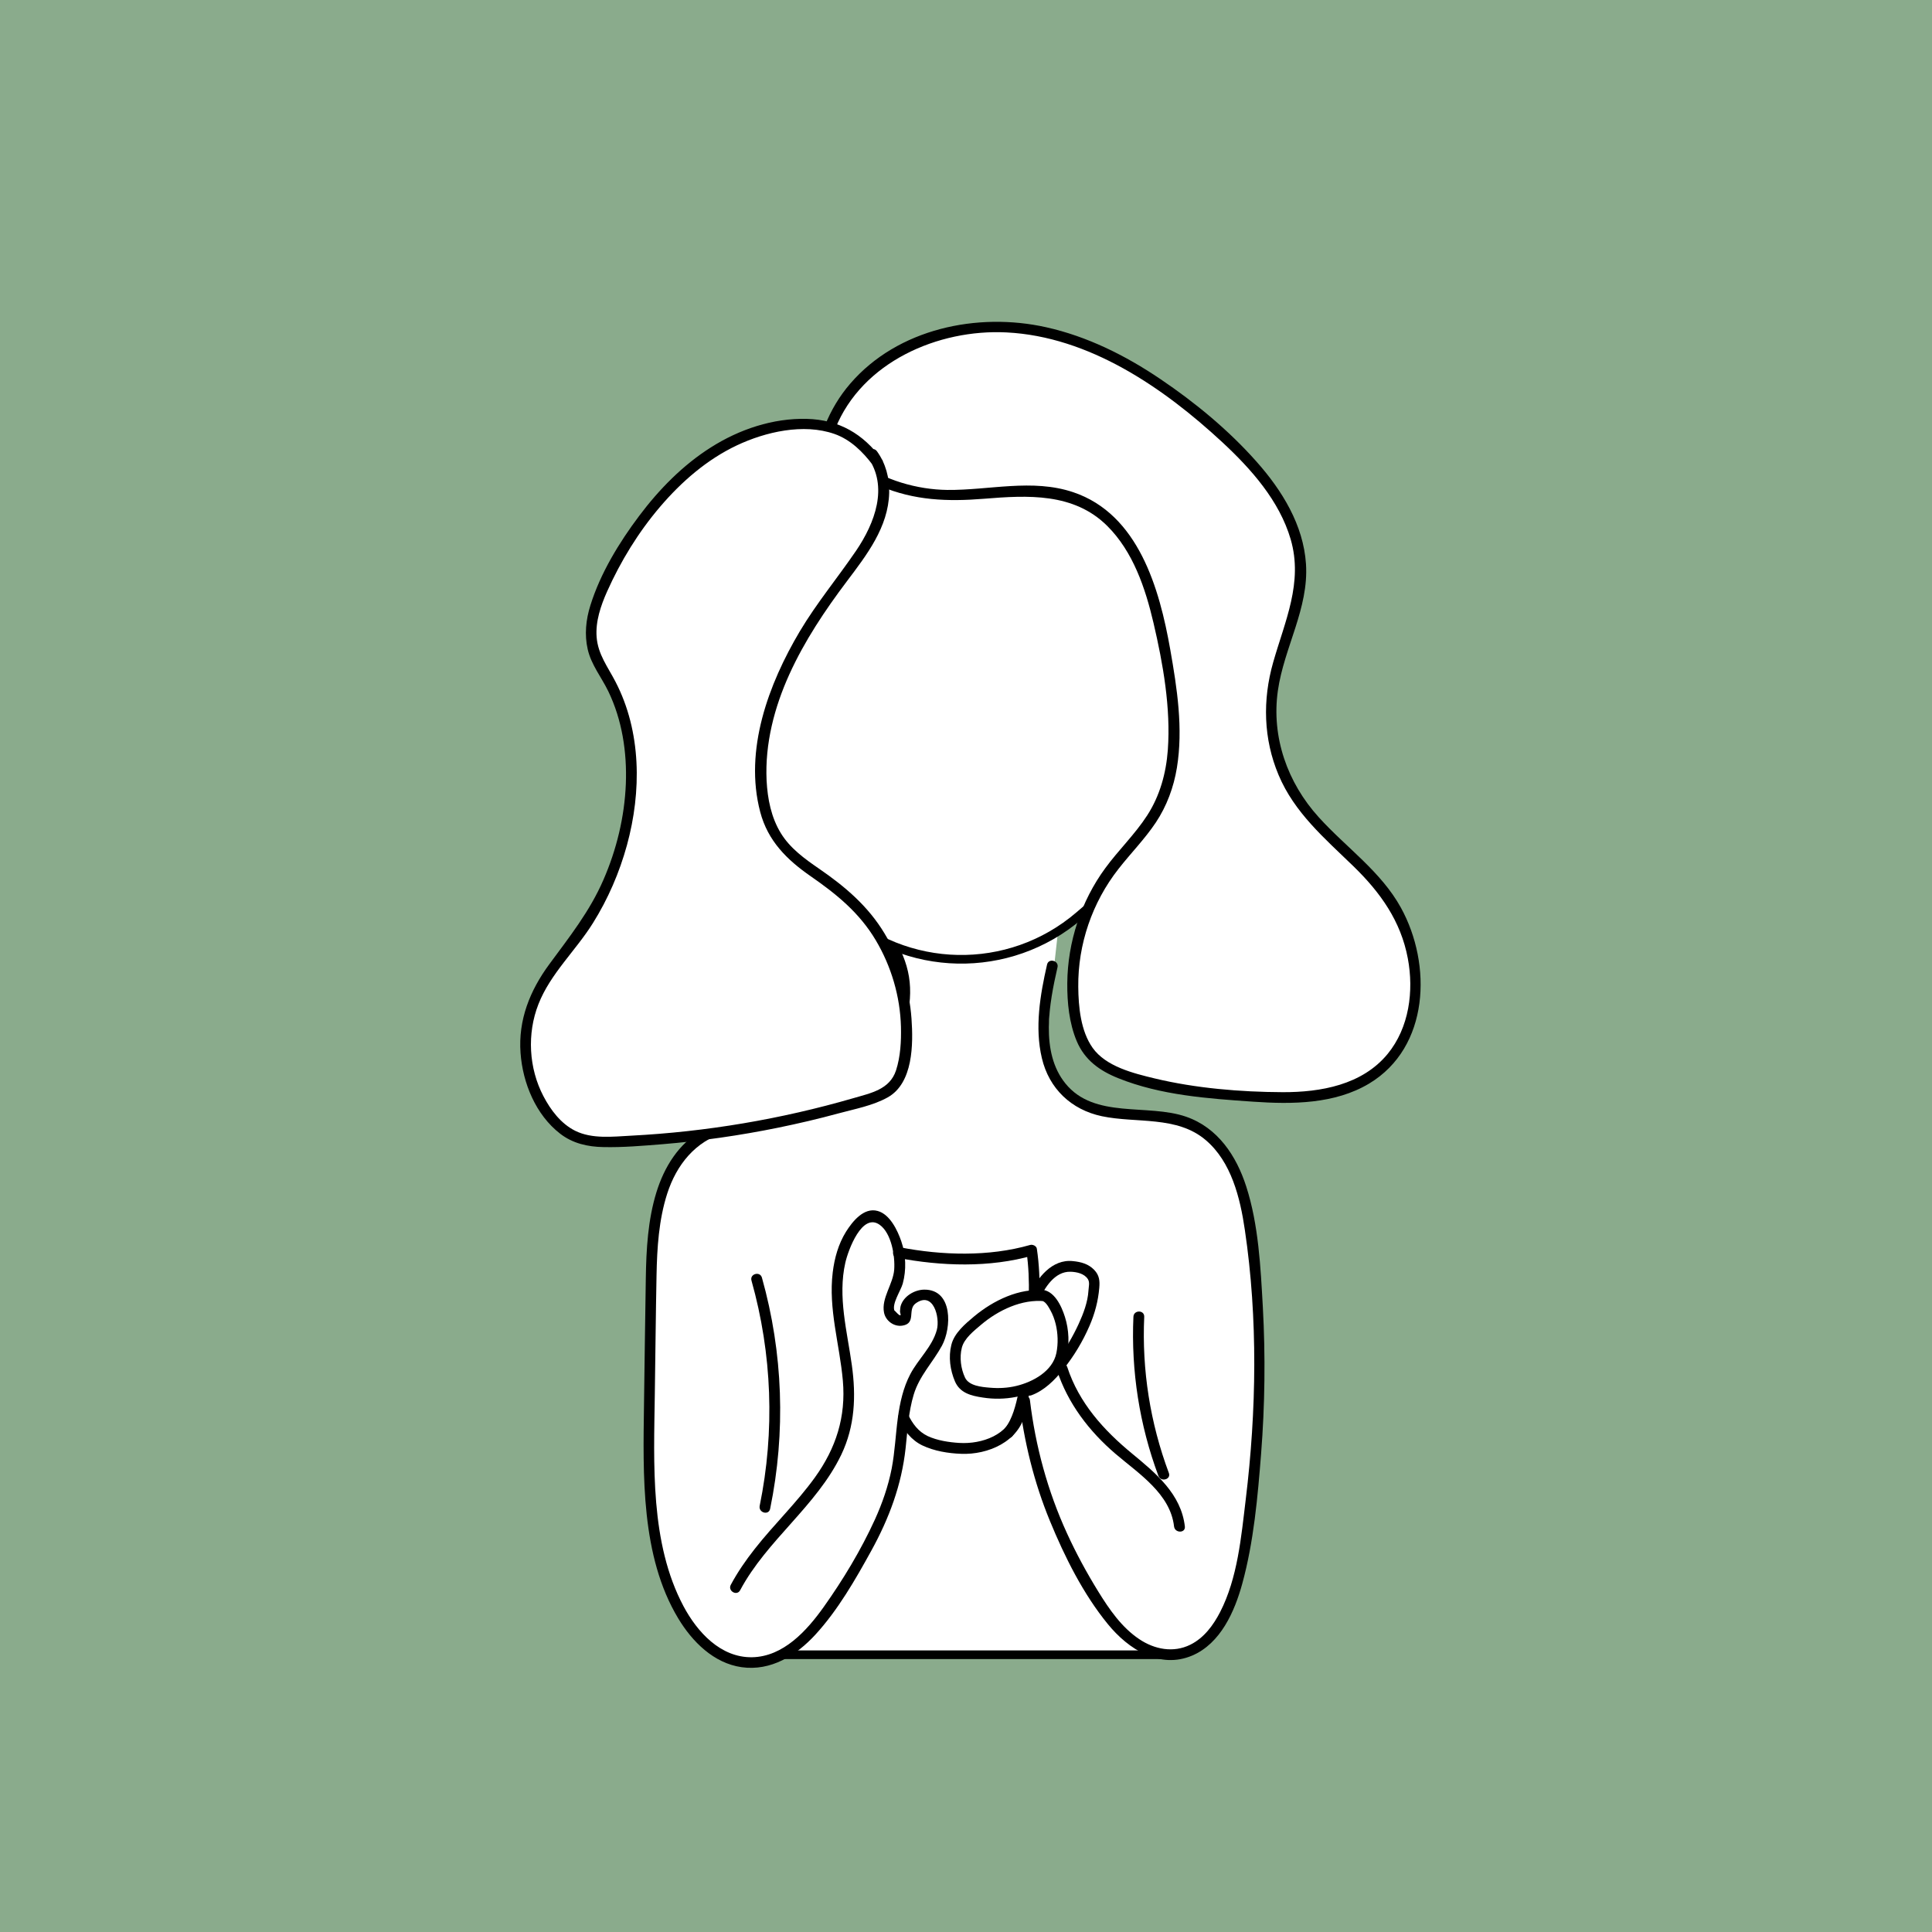
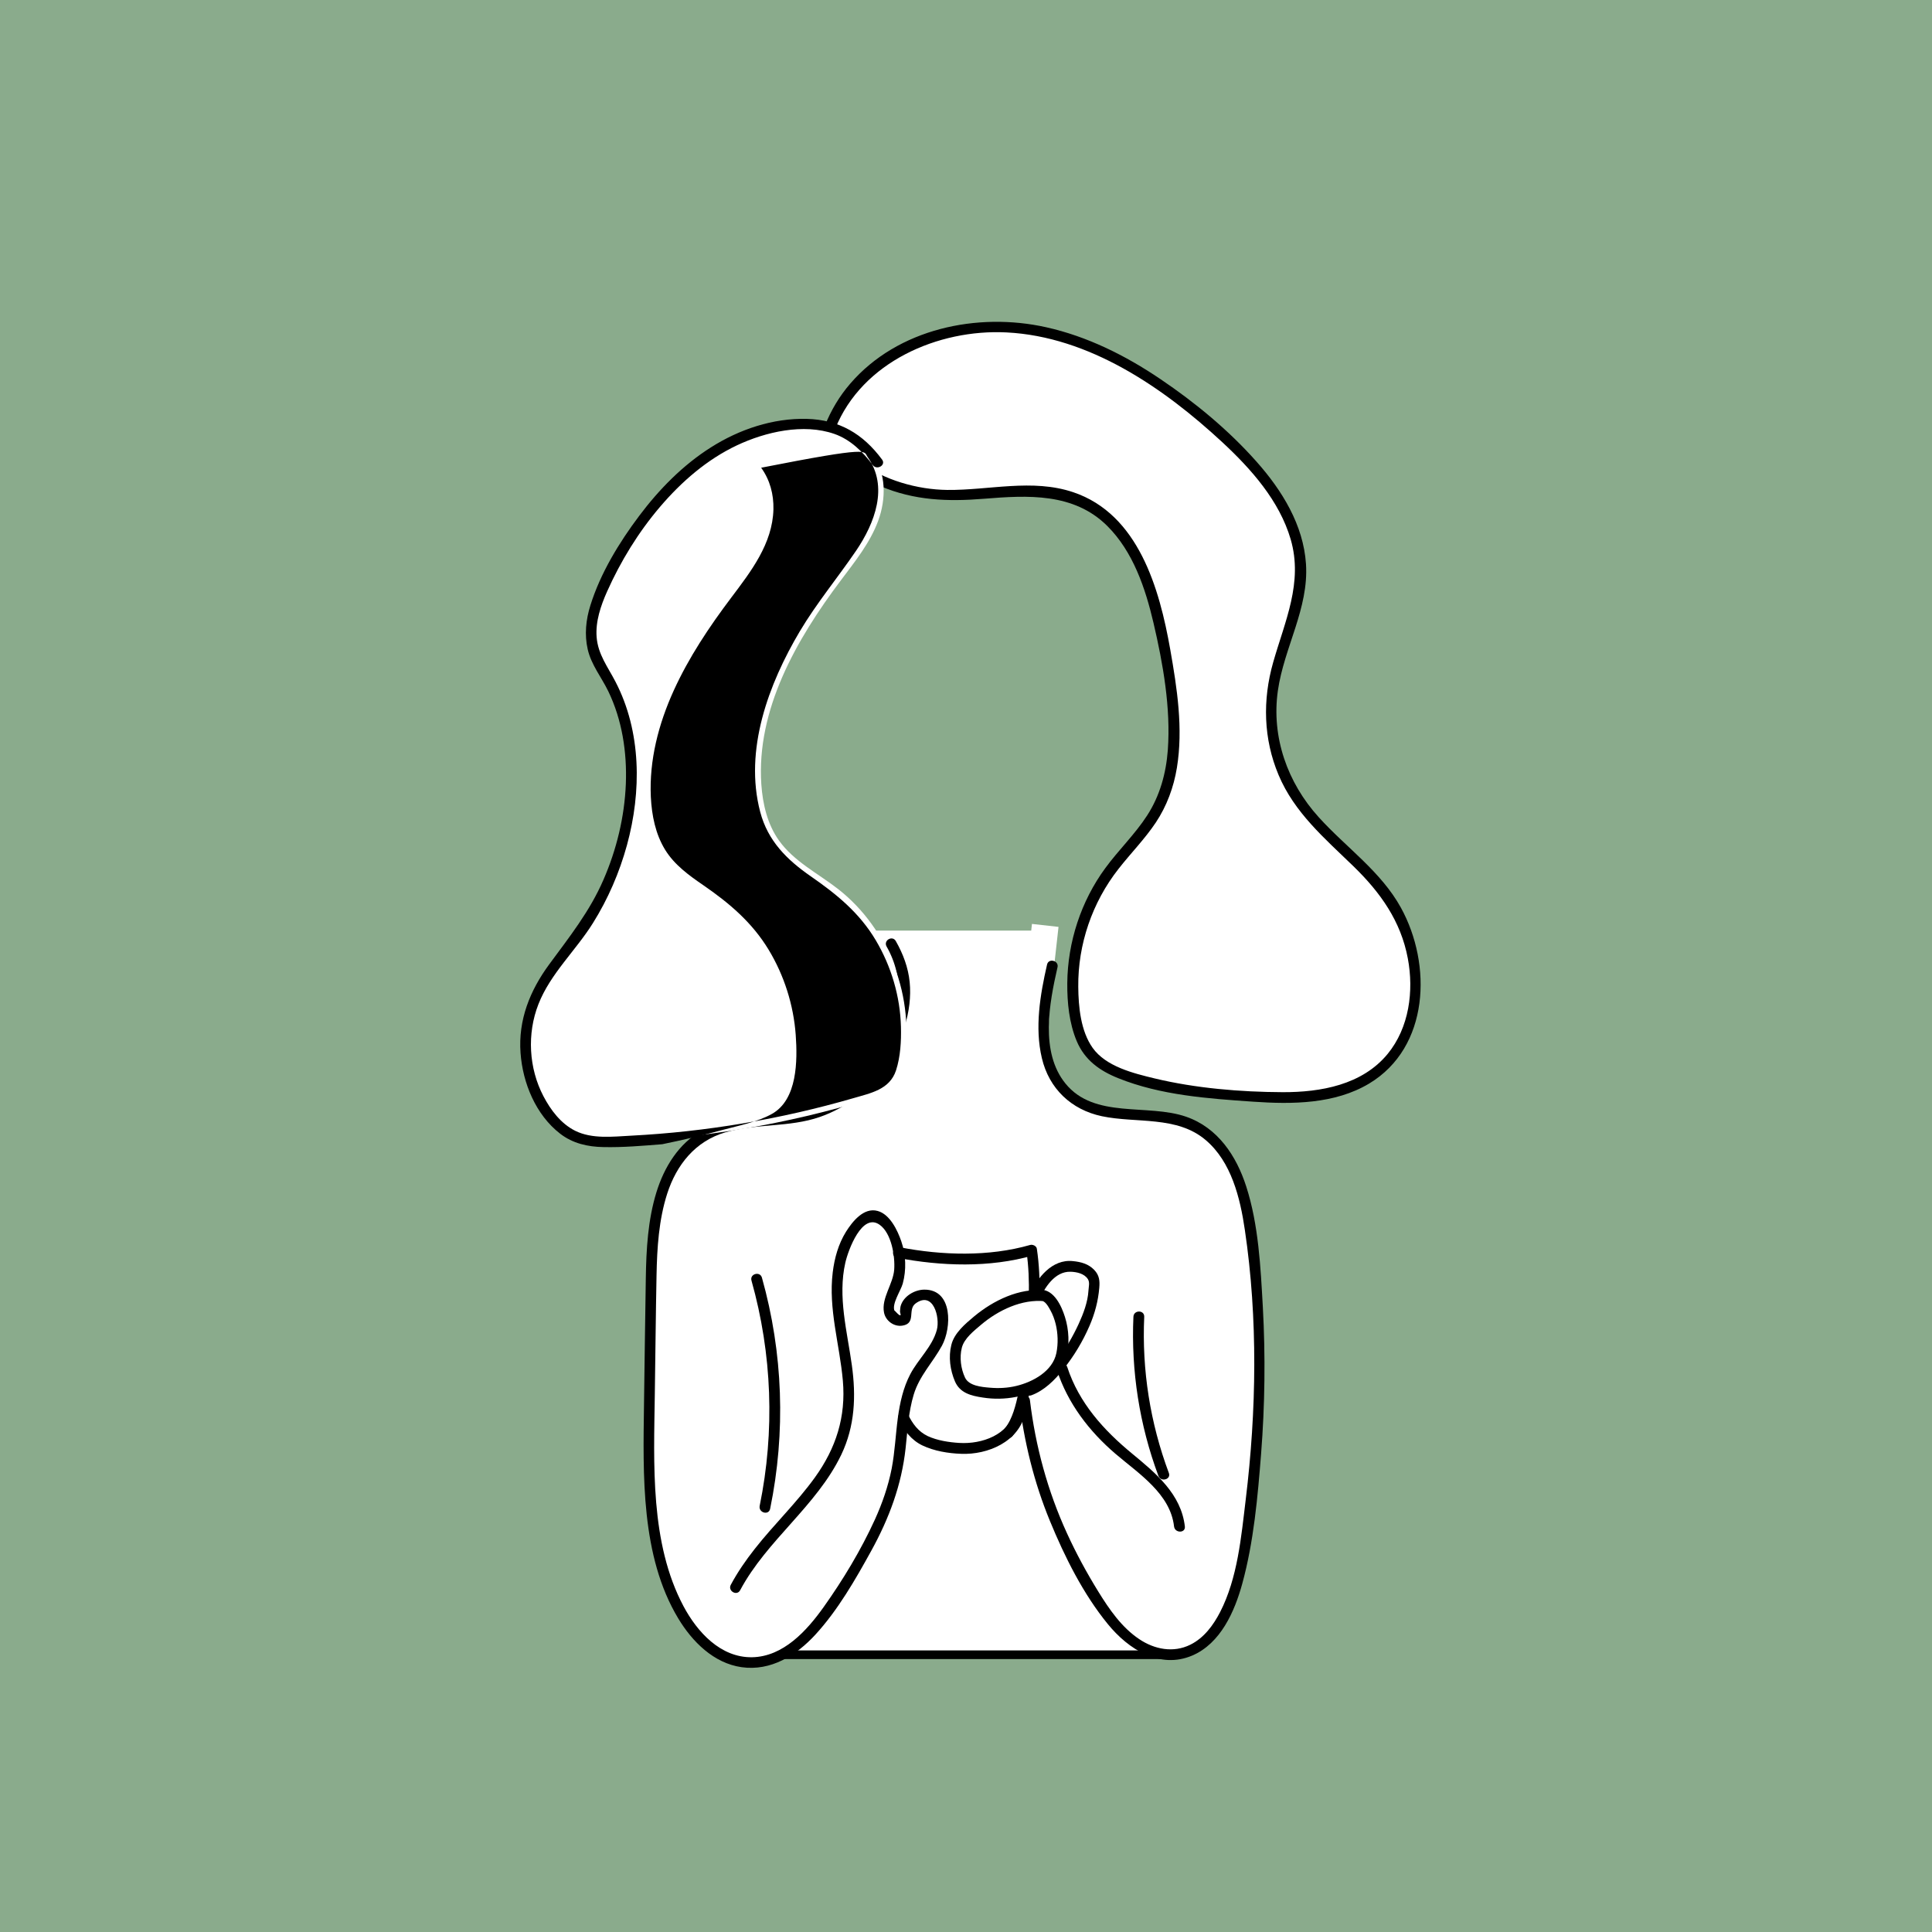
<svg xmlns="http://www.w3.org/2000/svg" version="1.1" id="Ebene_1" x="0px" y="0px" viewBox="0 0 223.47 223.47" style="enable-background:new 0 0 223.47 223.47;" xml:space="preserve">
  <style type="text/css">
	.st0{fill:#8AAB8C;}
	.st1{fill:#FFFFFF;stroke:#000000;stroke-miterlimit:10;}
	.st2{fill:#FFFFFF;}
</style>
  <rect class="st0" width="223.47" height="223.47" />
  <rect x="87.53" y="179.87" class="st1" width="48.29" height="11.53" />
  <rect x="84.96" y="107.64" class="st2" width="36.17" height="82.81" />
  <rect x="101.62" y="167.55" class="st2" width="36.13" height="22.9" />
  <rect x="119.1" y="106.98" transform="matrix(0.994 0.111 -0.111 0.994 12.854 -12.69)" class="st2" width="3.09" height="4.75" />
  <g>
    <path class="st2" d="M103.09,109.16c2.25,3.81,1.87,7.27,0.18,11.35c-1.69,4.09-5.38,7.29-9.67,8.39   c-4.01,1.03-8.49,0.35-12.09,2.38c-5.38,3.04-6.11,10.37-6.2,16.55c-0.07,4.65-0.13,9.29-0.2,13.94c-0.1,7.3-0.18,14.78,2.25,21.67   c1.53,4.34,4.84,8.82,9.45,8.86c4.65,0.04,7.96-4.33,10.43-8.26c2.84-4.52,5.68-9.21,6.59-14.46c0.62-3.55,0.37-7.37,2.11-10.52   c0.83-1.49,2.06-2.74,2.76-4.3c0.69-1.56,0.65-3.68-0.75-4.66c-1.4-0.98-3.87,0.6-3.07,2.11c-0.23,0.9-1.77,0.52-2-0.38   c-0.23-0.9,0.29-1.79,0.64-2.65c1.03-2.52,0.59-5.58-1.11-7.7c-0.28-0.35-0.62-0.69-1.06-0.81c-0.77-0.21-1.54,0.34-2.07,0.93   c-2.61,2.9-2.75,7.25-2.21,11.11c0.54,3.87,1.61,7.77,0.9,11.61c-1.42,7.69-9.28,12.37-12.9,19.3" />
    <g>
      <path d="M102.55,109.48c4.27,7.48-1.64,17.12-9.51,18.92c-3.92,0.9-8.22,0.3-11.84,2.35c-2.71,1.53-4.37,4.24-5.27,7.15    c-0.99,3.2-1.18,6.61-1.23,9.94c-0.08,4.87-0.14,9.75-0.21,14.62c-0.11,8.11-0.38,17.54,3.96,24.74c1.62,2.69,4.1,5.18,7.33,5.64    c3.38,0.48,6.33-1.36,8.54-3.77c2.6-2.84,4.61-6.34,6.46-9.7c2.06-3.74,3.51-7.61,3.97-11.87c0.23-2.08,0.33-4.19,0.94-6.2    c0.66-2.18,2.21-3.71,3.27-5.66c1.1-2.03,1.29-6.49-2.05-6.47c-1.13,0.01-2.4,0.76-2.73,1.88c-0.06,0.22-0.05,0.43-0.08,0.65    c-0.01,0.05,0.1,0.38,0.07,0.42c-0.15,0.18-0.85-0.8-0.69-0.46c-0.38-0.81,0.71-2.36,0.94-3.19c0.43-1.59,0.37-3.33-0.17-4.89    c-0.43-1.26-1.31-3.12-2.73-3.51c-1.61-0.45-2.93,1.23-3.67,2.41c-0.88,1.42-1.33,3.05-1.53,4.69c-0.52,4.24,0.8,8.33,1.17,12.52    c0.37,4.2-0.79,7.81-3.23,11.2c-2.11,2.93-4.74,5.44-6.97,8.28c-1.03,1.31-1.97,2.67-2.76,4.14c-0.38,0.71,0.7,1.34,1.08,0.63    c3.1-5.81,8.84-9.73,11.7-15.68c1.58-3.31,1.72-6.77,1.22-10.36c-0.54-3.91-1.65-7.91-0.75-11.86c0.33-1.44,1.93-5.83,3.97-4.37    c1.38,0.99,1.79,3.65,1.68,5.18c-0.12,1.67-1.5,3.29-1.18,4.96c0.18,0.96,1.15,1.69,2.15,1.52c1.61-0.27,0.54-1.85,1.5-2.56    c2.05-1.5,2.85,1.62,2.46,3.06c-0.52,1.93-2.14,3.36-3.06,5.1c-0.83,1.58-1.21,3.32-1.45,5.08c-0.26,1.95-0.34,3.92-0.71,5.85    c-0.4,2.04-1.09,4.03-1.95,5.92c-1.61,3.52-3.67,6.94-5.91,10.09c-1.95,2.74-4.67,5.76-8.3,5.82c-3.64,0.05-6.33-2.92-7.92-5.9    c-3.89-7.31-3.43-16.48-3.32-24.5c0.07-4.59,0.11-9.19,0.2-13.78c0.06-3.17,0.26-6.4,1.23-9.43c1.08-3.36,3.27-6.1,6.75-7.11    c3.55-1.03,7.38-0.55,10.9-1.77c3.06-1.06,5.73-3.12,7.57-5.78c1.89-2.74,3.17-6.48,2.83-9.82c-0.17-1.7-0.76-3.26-1.6-4.74    C103.23,108.15,102.15,108.77,102.55,109.48L102.55,109.48z" />
    </g>
  </g>
  <g>
    <g>
      <path d="M89.08,174.52c1.82-8.86,1.5-18.03-0.95-26.74c-0.22-0.77-1.42-0.44-1.21,0.33c2.39,8.49,2.72,17.43,0.95,26.07    C87.72,174.98,88.92,175.31,89.08,174.52L89.08,174.52z" />
    </g>
  </g>
  <g>
    <path class="st2" d="M121.72,111.73c-1.25,5.39-2,12.19,2.52,15.38c3.9,2.76,9.55,1,13.84,3.11c4.65,2.28,6.1,8.13,6.71,13.27   c1.46,12.35,1.07,24.91-1.15,37.14c-0.85,4.71-3.04,10.36-7.81,10.76c-3.8,0.33-6.83-3.02-8.87-6.25   c-4.64-7.35-7.45-14.54-8.45-23.18" />
    <g>
      <path d="M121.11,111.57c-0.8,3.5-1.44,7.28-0.6,10.82c0.83,3.53,3.4,5.97,6.94,6.72c3.99,0.84,8.66-0.08,12,2.75    c2.98,2.52,4,6.71,4.54,10.41c1.52,10.25,1.35,20.91,0.1,31.18c-0.52,4.31-0.94,9.08-2.96,13.01c-0.79,1.53-1.87,3-3.45,3.78    c-1.96,0.97-4.14,0.54-5.9-0.64c-2.04-1.36-3.48-3.46-4.75-5.52c-1.34-2.17-2.56-4.42-3.62-6.74c-2.23-4.87-3.64-10.06-4.28-15.38    c-0.09-0.79-1.35-0.8-1.25,0c0.57,4.8,1.72,9.49,3.56,13.96c1.71,4.16,3.86,8.47,6.72,11.96c2.35,2.87,5.98,5.22,9.75,3.61    c3.27-1.4,4.9-5.09,5.78-8.31c1.33-4.84,1.79-10.06,2.18-15.05c0.44-5.63,0.51-11.3,0.2-16.94c-0.26-4.62-0.49-9.51-1.92-13.95    c-1.14-3.55-3.29-6.8-6.95-8.07c-4.47-1.55-10.61,0.29-13.96-3.84c-2.95-3.63-1.87-9.29-0.92-13.45    C122.5,111.12,121.29,110.78,121.11,111.57L121.11,111.57z" />
    </g>
  </g>
  <g>
    <g>
      <path d="M122.25,158.47c1.25,3.85,3.74,7.1,6.8,9.71c2.66,2.27,6.32,4.6,6.75,8.38c0.09,0.79,1.34,0.8,1.25,0    c-0.43-3.76-3.37-6.17-6.12-8.44c-3.29-2.71-6.13-5.86-7.48-9.99C123.2,157.37,122,157.7,122.25,158.47L122.25,158.47z" />
    </g>
  </g>
  <g>
    <g>
      <path d="M131.1,152.31c-0.28,6.26,0.7,12.53,2.89,18.4c0.28,0.75,1.49,0.42,1.21-0.33c-2.16-5.78-3.13-11.91-2.85-18.07    C132.38,151.5,131.13,151.5,131.1,152.31L131.1,152.31z" />
    </g>
  </g>
  <g>
    <g>
      <path d="M103.96,164.22c0.6,1.24,1.46,2.36,2.73,2.97c1.36,0.65,3.01,0.92,4.5,0.97c3.07,0.12,6.63-1.39,7.38-4.65    c0.18-0.78-1.02-1.12-1.21-0.33c-0.65,2.8-3.81,3.88-6.39,3.72c-1.2-0.07-2.56-0.28-3.66-0.79c-1.1-0.52-1.77-1.45-2.29-2.52    C104.69,162.87,103.61,163.5,103.96,164.22L103.96,164.22z" />
    </g>
  </g>
  <g>
    <g>
      <path d="M117.11,166.11c0.96-1.2,1.43-2.73,1.79-4.21c0.5-2.06,0.78-4.17,0.98-6.27c0.35-3.66,0.6-7.53,0.05-11.19    c-0.05-0.33-0.48-0.52-0.77-0.44c-4.81,1.38-10.2,1.21-15.08,0.27c-0.79-0.15-1.12,1.05-0.33,1.21c5.1,0.98,10.71,1.18,15.75-0.27    c-0.26-0.15-0.51-0.29-0.77-0.44c0.5,3.37,0.24,6.96-0.05,10.33c-0.17,2.02-0.43,4.04-0.88,6.03c-0.31,1.37-0.67,2.97-1.57,4.09    C115.73,165.85,116.61,166.74,117.11,166.11L117.11,166.11z" />
    </g>
  </g>
  <g>
    <g>
      <path d="M118.84,152.83c0.03,2.66-0.39,5.31-0.36,7.97c0,0.38,0.4,0.74,0.79,0.6c1.52-0.55,2.73-1.77,3.72-3.01    c1.23-1.53,2.25-3.23,3.03-5.03c0.62-1.43,1-2.87,1.13-4.39c0.07-0.81,0.02-1.45-0.58-2.08c-0.67-0.7-1.54-0.93-2.47-1.02    c-2.42-0.26-4.16,1.96-5.02,3.95c-0.32,0.73,0.76,1.37,1.08,0.63c0.64-1.47,1.83-3.41,3.67-3.35c0.71,0.02,1.59,0.21,2,0.85    c0.25,0.39,0.09,0.89,0.07,1.33c-0.08,1.34-0.59,2.67-1.14,3.87c-0.67,1.45-1.49,2.86-2.46,4.13c-0.87,1.13-1.97,2.42-3.36,2.92    c0.26,0.2,0.53,0.4,0.79,0.6c-0.03-2.66,0.39-5.31,0.36-7.97C120.08,152.03,118.83,152.03,118.84,152.83L118.84,152.83z" />
    </g>
  </g>
  <g>
    <path class="st2" d="M120.39,149.81c0.5-0.04,0.93,0.36,1.22,0.77c1.13,1.54,1.48,3.56,1.27,5.46c-0.06,0.56-0.17,1.12-0.42,1.62   c-0.23,0.46-0.56,0.86-0.93,1.21c-2.35,2.26-6.02,2.81-9.14,1.86c-0.33-0.1-0.66-0.22-0.91-0.45c-0.23-0.21-0.36-0.51-0.49-0.8   c-0.24-0.57-0.44-1.16-0.47-1.78c-0.05-1.14-0.05-2.3,0.71-3.16c0.76-0.85,1.8-1.87,2.76-2.5c2.05-1.35,4.41-2.46,6.84-2.16" />
    <g>
      <path d="M120.39,150.44c0.53,0.01,0.88,0.72,1.11,1.12c0.28,0.5,0.47,1.04,0.61,1.59c0.26,1.07,0.3,2.26,0.08,3.35    c-0.43,2.11-2.72,3.35-4.65,3.81c-1,0.24-2.03,0.29-3.05,0.2c-0.96-0.08-2.42-0.21-2.87-1.17c-0.48-1.03-0.65-2.32-0.37-3.44    c0.27-1.09,1.41-1.97,2.23-2.67c1.98-1.68,4.73-3,7.37-2.72c0.8,0.09,0.79-1.16,0-1.25c-2.94-0.32-5.97,1.17-8.18,3.01    c-1.04,0.87-2.3,1.93-2.63,3.29c-0.35,1.4-0.14,2.92,0.42,4.23c0.58,1.34,1.87,1.66,3.21,1.86c1.28,0.2,2.57,0.18,3.84-0.07    c2.39-0.47,5.21-2.02,5.84-4.56c0.37-1.5,0.3-3.22-0.17-4.69c-0.4-1.27-1.24-3.12-2.79-3.16    C119.58,149.17,119.58,150.42,120.39,150.44L120.39,150.44z" />
    </g>
  </g>
-   <path class="st1" d="M100.55,46.78l-9.07,5.6c-7.01,4.33-10.83,12.37-9.75,20.54l1.76,13.37c0.63,4.82,2.93,9.27,6.49,12.59  l6.95,6.47c7.8,7.26,19.8,7.5,27.89,0.57l5.2-4.46c3.77-3.23,6.27-7.7,7.05-12.6l2.72-17.1c1.42-8.93-3.06-17.77-11.1-21.9  l-7.56-3.89C114.6,42.62,106.8,42.92,100.55,46.78z" />
  <g>
    <path class="st2" d="M95.99,49.43c0.52,5.01,8.75,7.93,13.79,7.87s10.32-1.41,14.96,0.55c6.77,2.86,8.95,11.21,10.14,18.47   c0.96,5.86,1.76,12.24-1.12,17.44c-1.43,2.58-3.64,4.62-5.38,6.99c-3.56,4.84-5.07,11.16-3.96,17.06c0.3,1.57,0.8,3.17,1.89,4.34   c0.86,0.92,2.01,1.51,3.18,1.99c4.2,1.7,8.79,2.12,13.3,2.52c5.7,0.51,12.03,0.84,16.51-2.72c6.04-4.79,5.47-14.73,0.74-20.81   c-2.97-3.81-7.18-6.56-9.9-10.55c-2.61-3.82-3.67-8.67-2.89-13.24c0.75-4.38,3.1-8.47,3.19-12.91c0.13-6.56-4.63-12.13-9.53-16.49   c-6.59-5.87-14.37-10.99-23.14-11.97C109,36.98,99.19,41.2,95.99,49.43" />
    <g>
      <path d="M95.37,49.43c0.45,3.42,3.49,5.54,6.46,6.8c3.93,1.67,7.8,1.8,11.99,1.46c5.06-0.41,10.37-0.71,14.25,3.14    c2.99,2.97,4.41,7.2,5.35,11.21c1.11,4.74,2.01,9.84,1.66,14.71c-0.2,2.69-0.92,5.3-2.39,7.57c-1.41,2.18-3.31,4-4.84,6.09    c-2.81,3.82-4.36,8.57-4.4,13.31c-0.02,2.23,0.22,4.63,1.09,6.7c0.92,2.19,2.65,3.43,4.8,4.29c4.91,1.98,10.4,2.36,15.63,2.72    c4.49,0.31,9.41,0.29,13.4-2.1c6.98-4.2,7.28-13.77,3.68-20.32c-2.31-4.21-6.36-6.99-9.52-10.49c-3.61-3.98-5.49-9.26-4.72-14.64    c0.71-4.98,3.59-9.5,3.25-14.65c-0.3-4.52-2.77-8.51-5.71-11.82c-3.23-3.65-7.11-6.85-11.14-9.57c-4.02-2.72-8.45-4.93-13.21-5.99    c-7.94-1.77-17.17,0.16-22.65,6.52c-1.26,1.46-2.23,3.09-2.94,4.87c-0.3,0.75,0.91,1.07,1.21,0.33c3.1-7.7,11.89-11.52,19.8-11.12    c9.56,0.48,18.15,6.39,24.95,12.69c3.34,3.1,6.61,6.77,7.92,11.24c1.46,5.02-0.68,9.49-2.03,14.25    c-1.23,4.32-1.13,8.84,0.63,13.01c1.83,4.36,5.34,7.34,8.66,10.56c3.1,3.01,5.48,6.33,6.29,10.66c0.71,3.77,0.16,8-2.33,11.04    c-2.95,3.59-7.73,4.44-12.13,4.43c-4.89-0.02-10.07-0.45-14.82-1.59c-2.45-0.59-5.64-1.37-7.18-3.54    c-1.38-1.95-1.64-4.74-1.66-7.06c-0.05-4.91,1.62-9.77,4.65-13.63c1.41-1.81,3.04-3.45,4.32-5.37c1.27-1.91,2.07-4.08,2.44-6.34    c0.74-4.53,0.02-9.19-0.77-13.67c-1.24-7.03-3.67-15.66-11.23-18.2c-4.74-1.59-9.72-0.21-14.56-0.26    c-3.48-0.04-7.31-1.14-10.13-3.21c-1.34-0.98-2.55-2.33-2.77-4.04C96.51,48.64,95.26,48.63,95.37,49.43L95.37,49.43z" />
    </g>
  </g>
  <g>
    <path class="st2" d="M100.88,52.52c1.65,2.14,1.63,5.2,0.69,7.74c-0.94,2.54-2.67,4.68-4.29,6.84c-5.2,6.9-9.8,15-9.22,23.62   c0.16,2.3,0.71,4.64,2.05,6.51c1.72,2.41,4.5,3.79,6.84,5.61c5.91,4.62,8.94,12.64,7.57,20.01c-0.19,1-0.47,2.02-1.15,2.78   c-0.74,0.82-1.85,1.19-2.91,1.52c-9.44,2.89-19.25,4.54-29.11,4.9c-1.62,0.06-3.29,0.07-4.78-0.56c-1.32-0.56-2.38-1.6-3.23-2.75   c-2.8-3.81-3.34-9.16-1.36-13.46c1.24-2.69,3.33-4.87,5.04-7.28c6.23-8.74,8.44-21.77,2.62-30.53c-1.1-1.66-1.5-3.7-1.16-5.66   c0.27-1.53,0.78-2.88,1.77-4.9c2.43-4.97,5.78-9.57,10.09-13.04s10-5.55,15.43-4.51c2.33,0.45,4.33,2.2,5.71,4.13" />
    <g>
-       <path d="M100.34,52.84c2.48,3.45,0.83,7.69-1.31,10.85c-2.14,3.14-4.56,6.05-6.51,9.32c-3.63,6.11-6.47,13.75-4.59,20.9    c0.88,3.35,3.08,5.53,5.85,7.45c3,2.08,5.63,4.22,7.52,7.4c1.79,3.01,2.82,6.49,2.91,10c0.04,1.66-0.05,3.45-0.57,5.05    c-0.73,2.23-2.95,2.63-4.96,3.22c-8.35,2.42-16.98,3.88-25.67,4.33c-2.11,0.11-4.53,0.41-6.49-0.57c-1.64-0.82-2.83-2.4-3.66-3.99    c-1.7-3.24-1.92-7.24-0.58-10.65c1.38-3.53,4.33-6.21,6.31-9.39c1.74-2.78,3.06-5.84,3.93-9.01c1.69-6.18,1.68-13.11-1.33-18.9    c-0.89-1.72-2.02-3.15-2.18-5.16c-0.14-1.82,0.48-3.63,1.21-5.27c1.57-3.51,3.62-6.86,6.12-9.79c2.48-2.91,5.43-5.48,8.9-7.12    c3.31-1.56,7.69-2.57,11.27-1.32c1.84,0.64,3.3,2.07,4.44,3.6c0.47,0.64,1.56,0.02,1.08-0.63c-2.21-2.99-4.97-4.61-8.71-4.71    c-3.91-0.1-7.8,1.21-11.08,3.29c-3.25,2.05-6,4.86-8.3,7.92c-2.32,3.08-4.5,6.66-5.65,10.36c-0.52,1.65-0.7,3.39-0.31,5.09    c0.42,1.81,1.59,3.22,2.38,4.85c1.6,3.31,2.17,7.05,2.03,10.7c-0.15,3.81-1.07,7.61-2.59,11.1c-1.58,3.65-3.93,6.6-6.27,9.78    c-2.23,3.03-3.6,6.43-3.32,10.25c0.25,3.48,1.76,7.16,4.58,9.34c1.46,1.13,3.19,1.52,5.01,1.55c2.26,0.05,4.55-0.15,6.8-0.33    c4.5-0.37,8.97-1.01,13.39-1.91c2.34-0.48,4.66-1.02,6.97-1.65c1.88-0.51,4.01-0.9,5.72-1.86c2.95-1.65,2.96-6.17,2.75-9.12    c-0.25-3.47-1.33-6.88-3.13-9.86c-1.91-3.16-4.55-5.4-7.56-7.47c-1.66-1.14-3.34-2.35-4.41-4.09c-1.13-1.83-1.55-3.99-1.66-6.11    c-0.2-4.25,0.89-8.45,2.64-12.3c1.75-3.85,4.11-7.38,6.65-10.75c2.29-3.04,4.79-6.25,4.89-10.23c0.04-1.73-0.4-3.4-1.42-4.81    C100.96,51.56,99.87,52.18,100.34,52.84L100.34,52.84z" />
+       <path d="M100.34,52.84c2.48,3.45,0.83,7.69-1.31,10.85c-2.14,3.14-4.56,6.05-6.51,9.32c-3.63,6.11-6.47,13.75-4.59,20.9    c0.88,3.35,3.08,5.53,5.85,7.45c3,2.08,5.63,4.22,7.52,7.4c1.79,3.01,2.82,6.49,2.91,10c0.04,1.66-0.05,3.45-0.57,5.05    c-0.73,2.23-2.95,2.63-4.96,3.22c-8.35,2.42-16.98,3.88-25.67,4.33c-2.11,0.11-4.53,0.41-6.49-0.57c-1.64-0.82-2.83-2.4-3.66-3.99    c-1.7-3.24-1.92-7.24-0.58-10.65c1.38-3.53,4.33-6.21,6.31-9.39c1.74-2.78,3.06-5.84,3.93-9.01c1.69-6.18,1.68-13.11-1.33-18.9    c-0.89-1.72-2.02-3.15-2.18-5.16c-0.14-1.82,0.48-3.63,1.21-5.27c1.57-3.51,3.62-6.86,6.12-9.79c2.48-2.91,5.43-5.48,8.9-7.12    c3.31-1.56,7.69-2.57,11.27-1.32c1.84,0.64,3.3,2.07,4.44,3.6c0.47,0.64,1.56,0.02,1.08-0.63c-2.21-2.99-4.97-4.61-8.71-4.71    c-3.91-0.1-7.8,1.21-11.08,3.29c-3.25,2.05-6,4.86-8.3,7.92c-2.32,3.08-4.5,6.66-5.65,10.36c-0.52,1.65-0.7,3.39-0.31,5.09    c0.42,1.81,1.59,3.22,2.38,4.85c1.6,3.31,2.17,7.05,2.03,10.7c-0.15,3.81-1.07,7.61-2.59,11.1c-1.58,3.65-3.93,6.6-6.27,9.78    c-2.23,3.03-3.6,6.43-3.32,10.25c0.25,3.48,1.76,7.16,4.58,9.34c1.46,1.13,3.19,1.52,5.01,1.55c2.26,0.05,4.55-0.15,6.8-0.33    c2.34-0.48,4.66-1.02,6.97-1.65c1.88-0.51,4.01-0.9,5.72-1.86c2.95-1.65,2.96-6.17,2.75-9.12    c-0.25-3.47-1.33-6.88-3.13-9.86c-1.91-3.16-4.55-5.4-7.56-7.47c-1.66-1.14-3.34-2.35-4.41-4.09c-1.13-1.83-1.55-3.99-1.66-6.11    c-0.2-4.25,0.89-8.45,2.64-12.3c1.75-3.85,4.11-7.38,6.65-10.75c2.29-3.04,4.79-6.25,4.89-10.23c0.04-1.73-0.4-3.4-1.42-4.81    C100.96,51.56,99.87,52.18,100.34,52.84L100.34,52.84z" />
    </g>
  </g>
</svg>